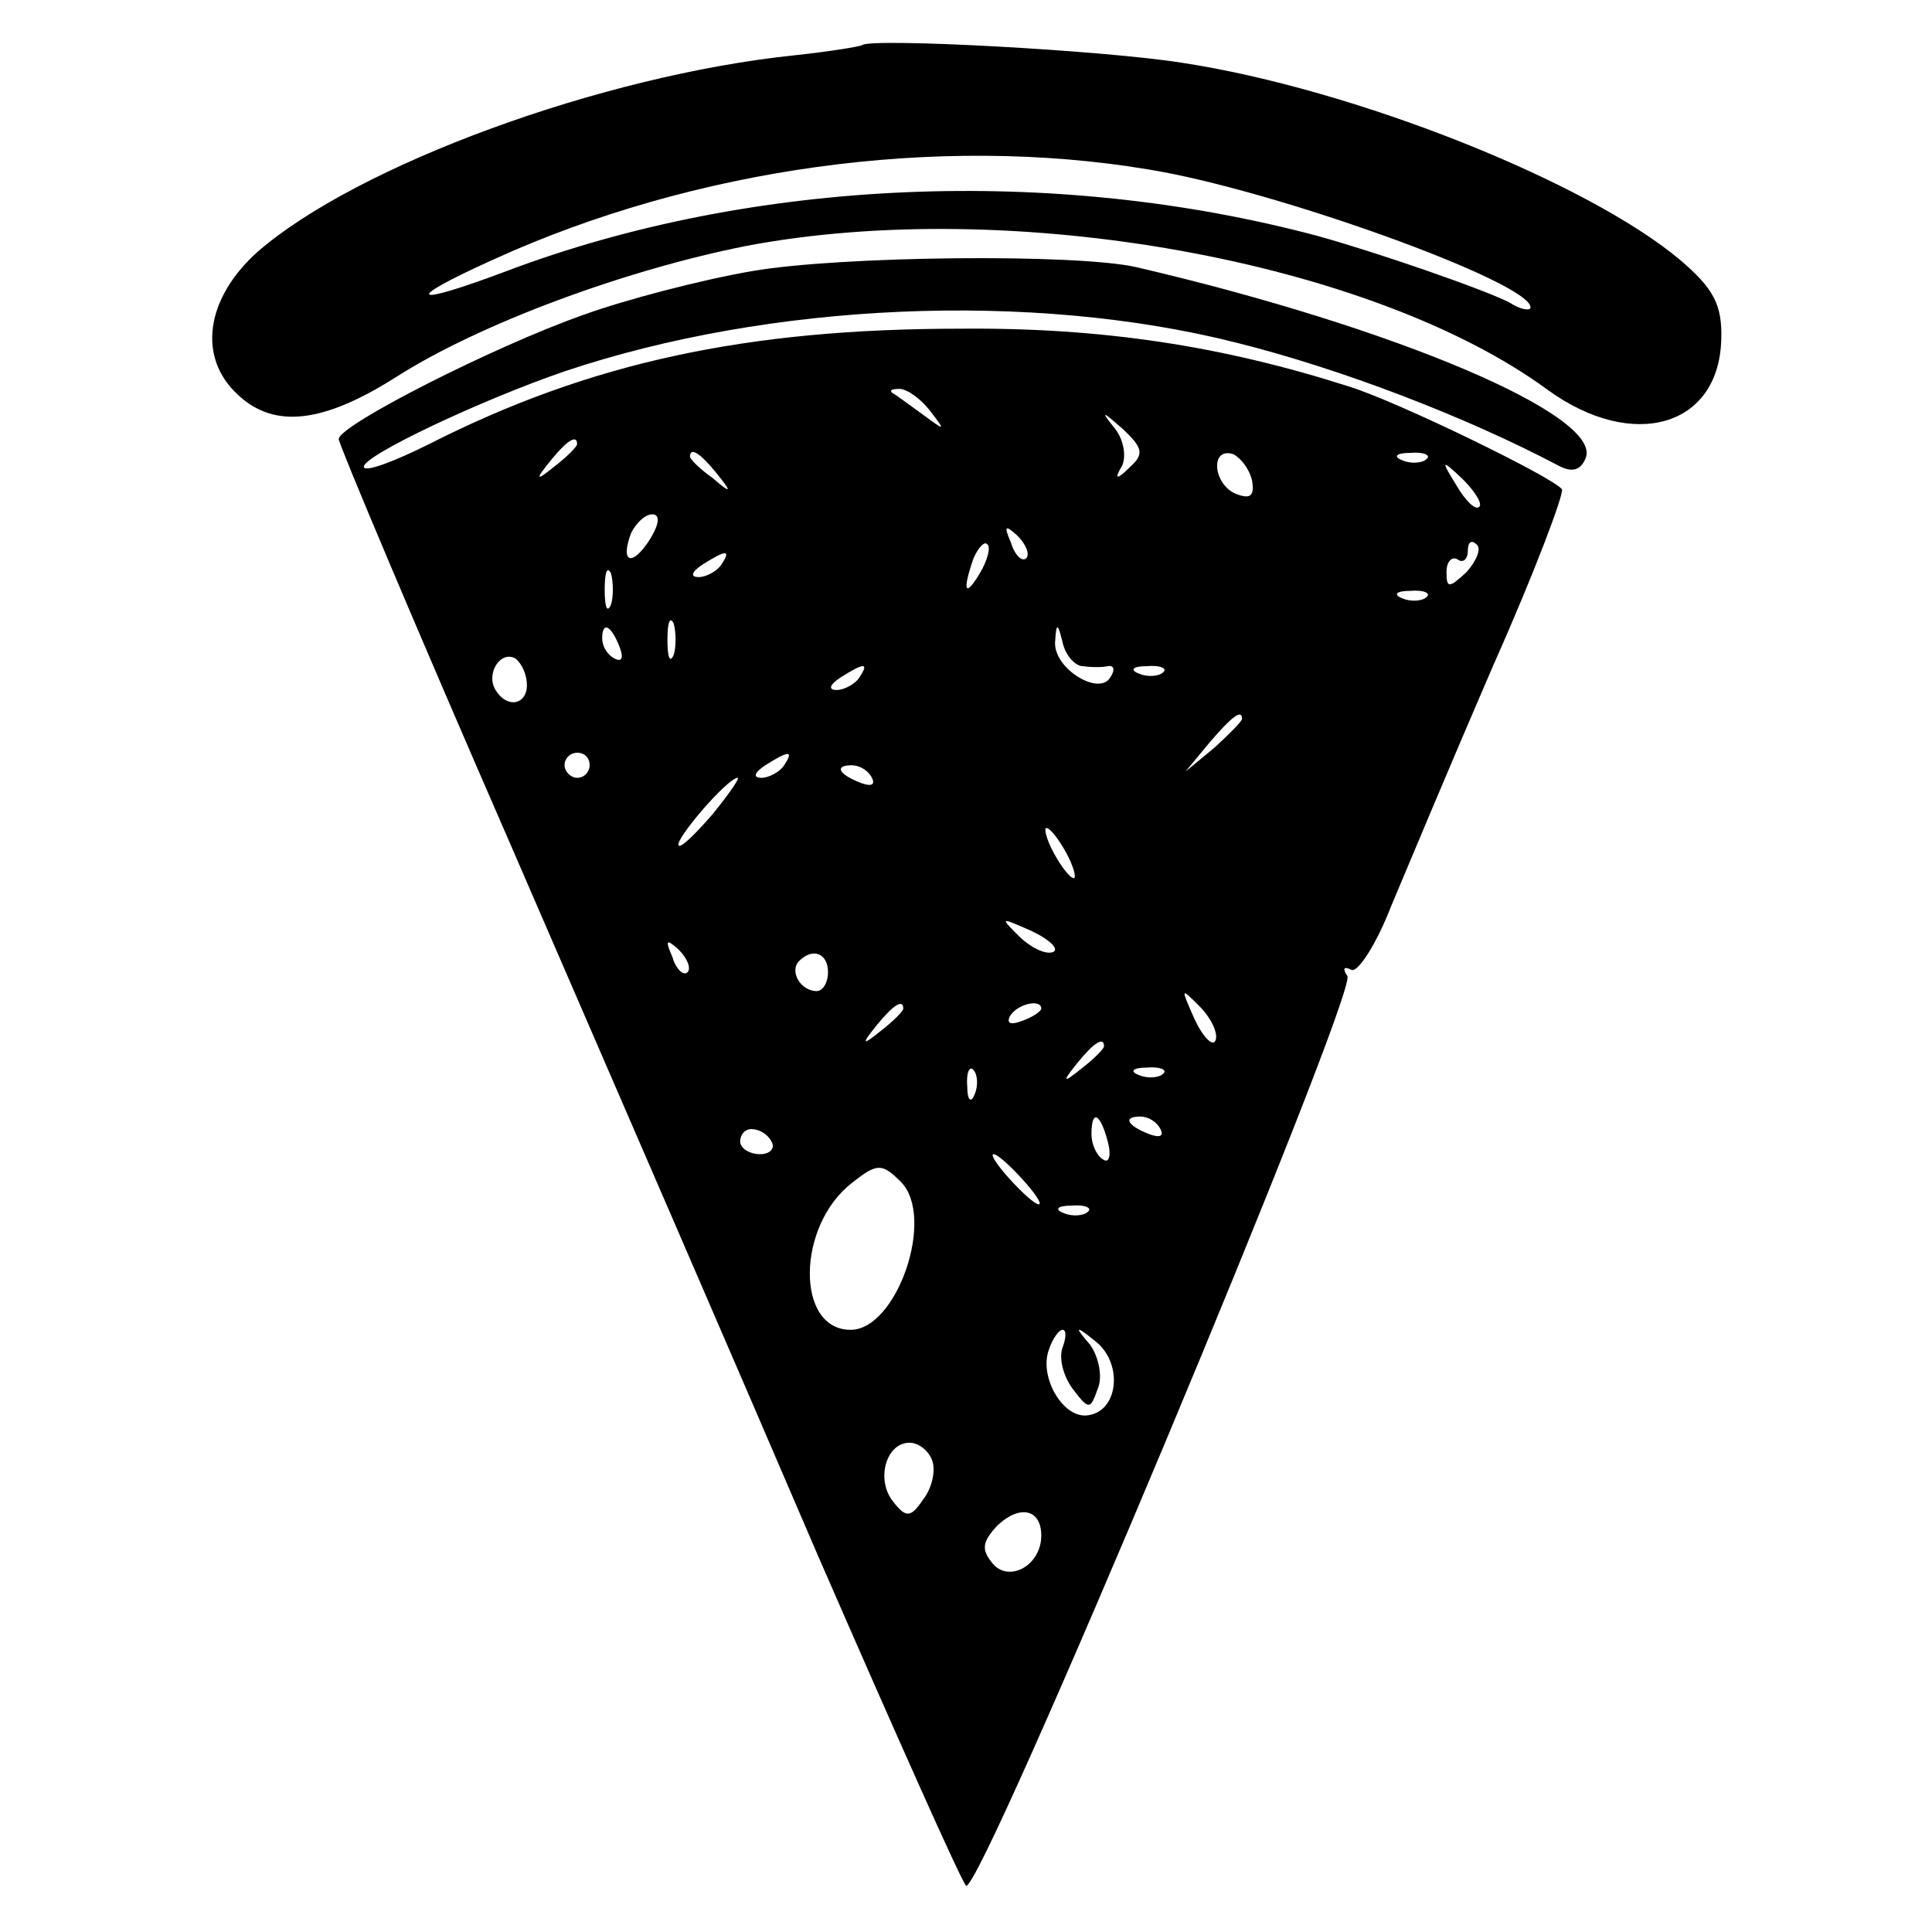
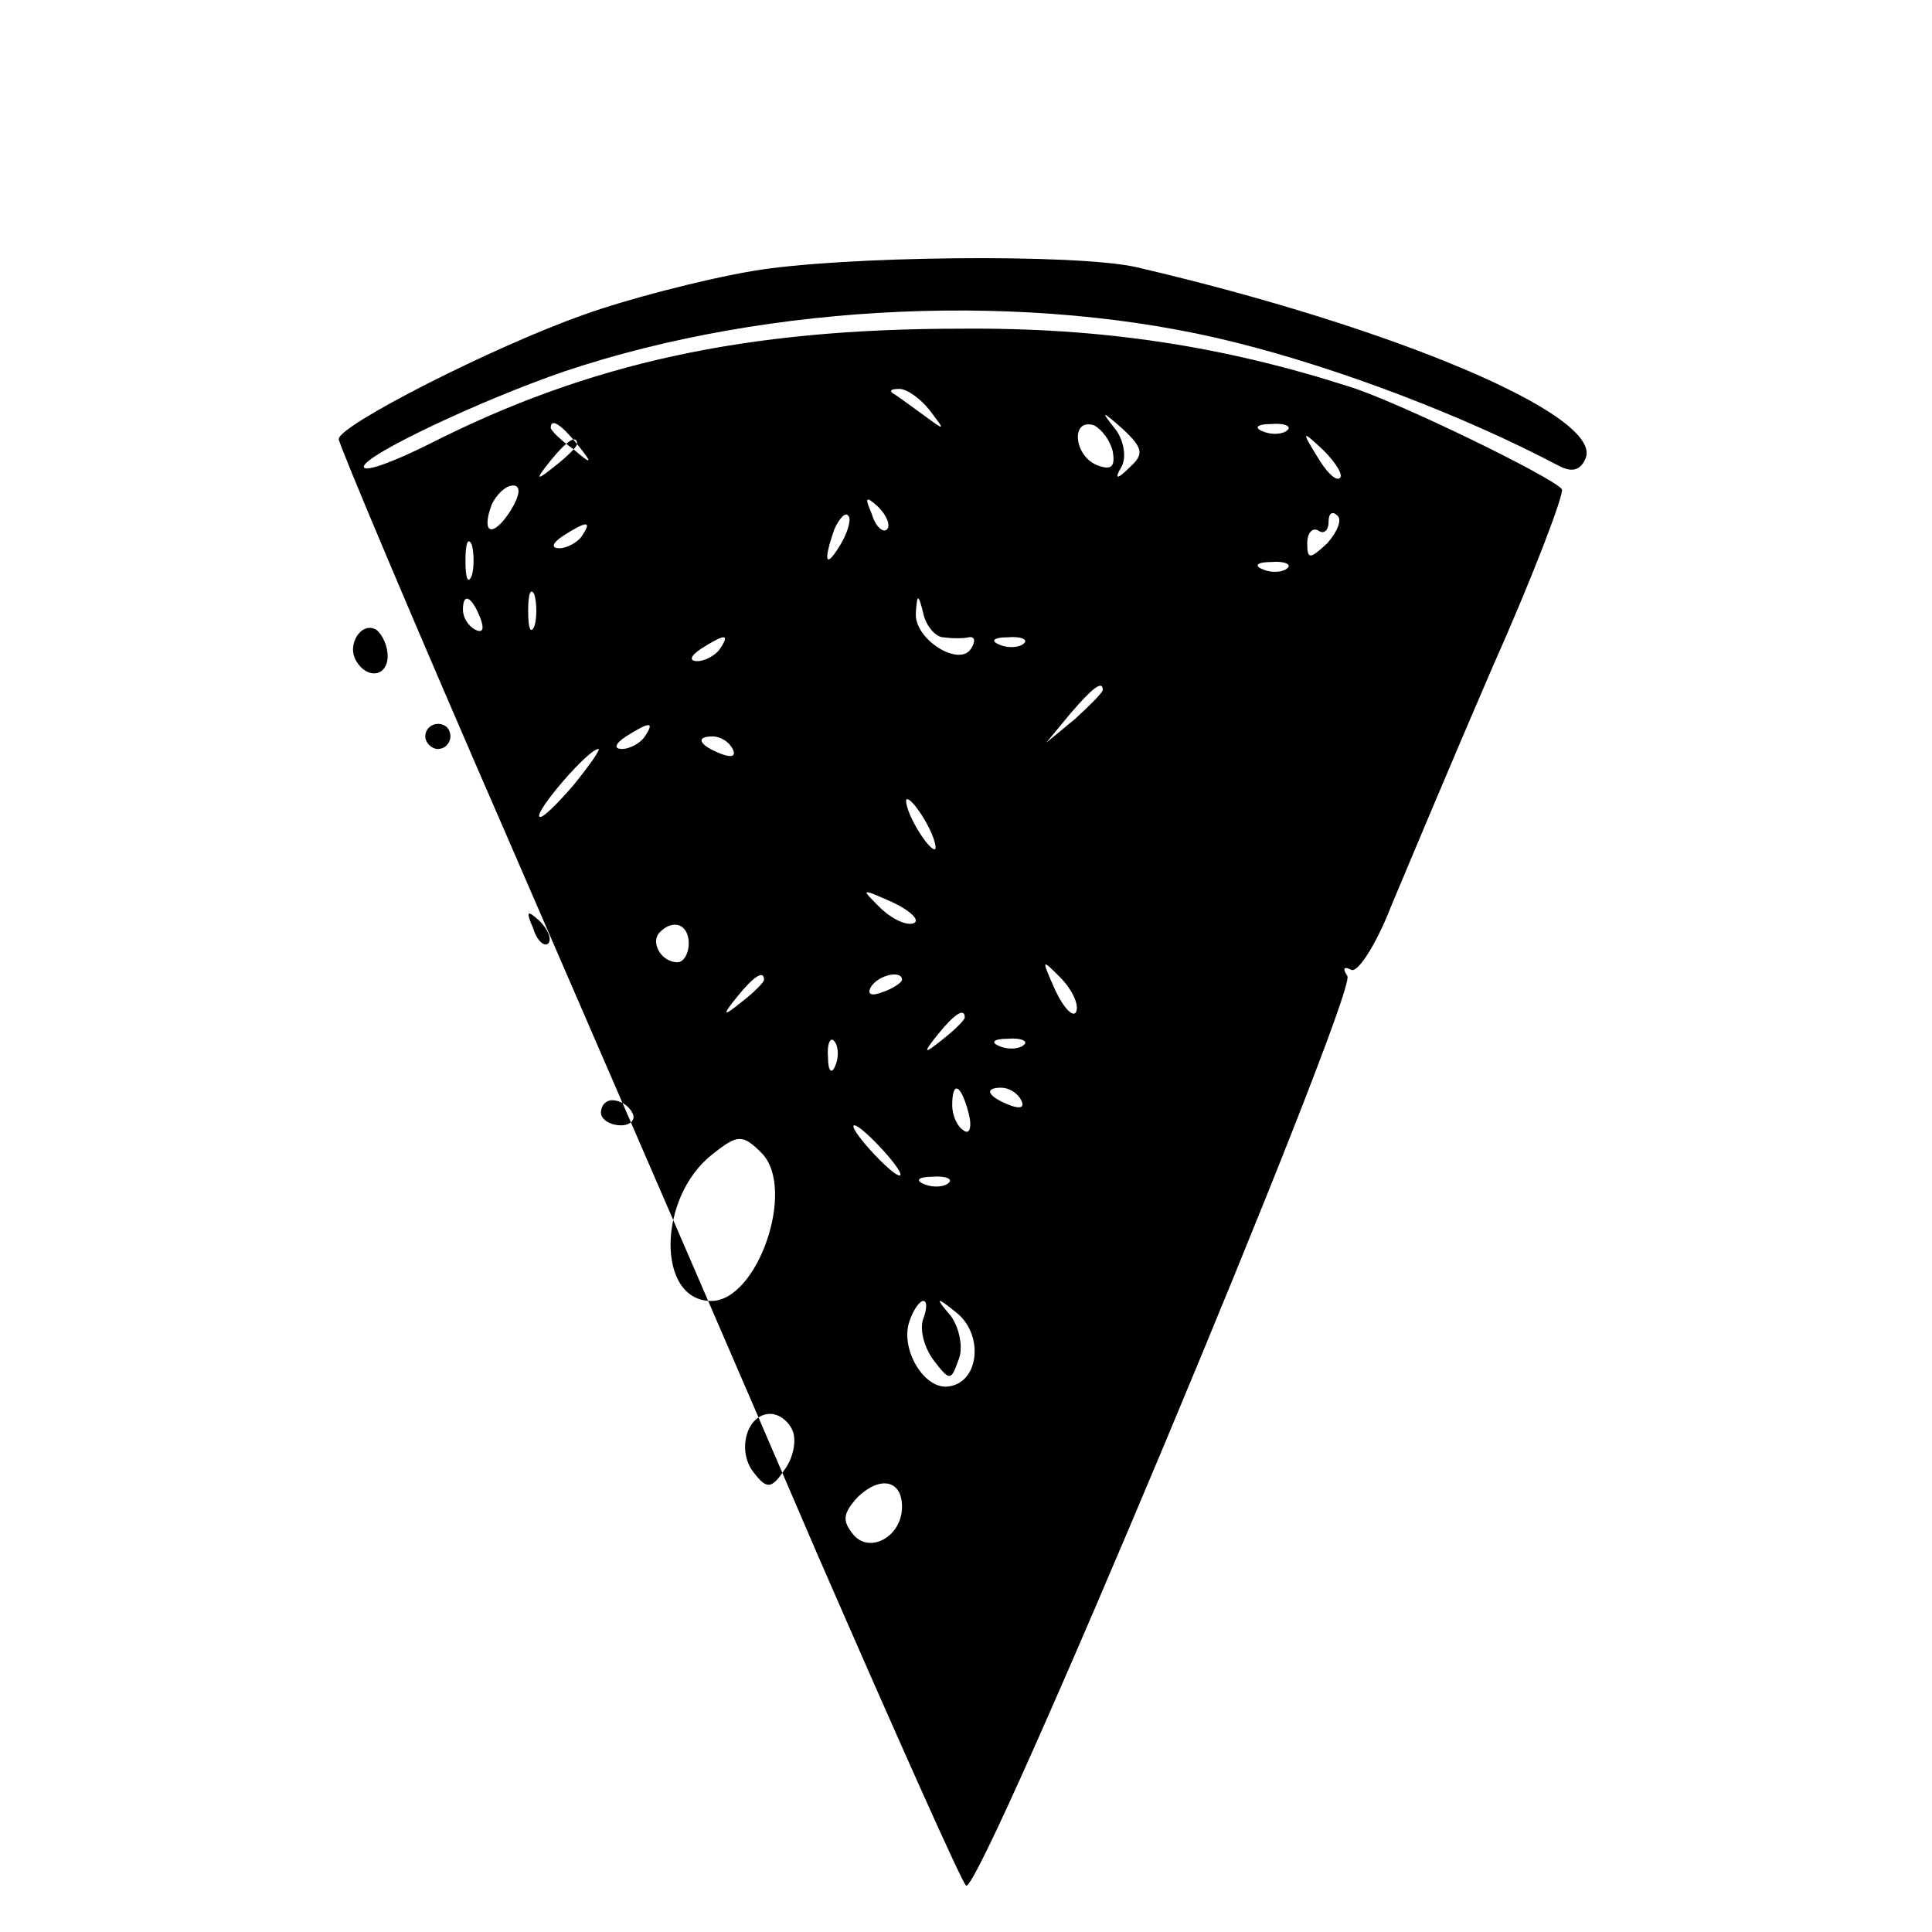
<svg xmlns="http://www.w3.org/2000/svg" version="1.0" width="154pt" height="154pt" viewBox="0 0 154 154" preserveAspectRatio="xMidYMid meet">
  <g transform="translate(0,154) scale(0.1,-0.1)" fill="#000000" stroke="none">
-     <path d="M687 1504 c-1 -1 -25 -5 -53 -8 -155 -16 -350 -88 -429 -157 -41 -37 -48 -84 -15 -114 29 -27 68 -22 125 14 67 43 184 86 280 105 211 40 499 -12 639 -115 68 -49 136 -29 138 40 1 28 -6 41 -33 64 -74 62 -259 136 -397 157 -63 10 -248 20 -255 14z m228 -99 c100 -16 305 -90 305 -110 0 -3 -8 -2 -17 4 -22 11 -106 40 -153 53 -210 56 -450 46 -646 -28 -77 -29 -84 -24 -11 9 160 73 354 100 522 72z" />
-     <path d="M600 1324 c-41 -7 -102 -23 -135 -35 -71 -25 -195 -88 -195 -99 0 -4 61 -149 136 -321 75 -173 186 -429 246 -569 61 -140 114 -259 118 -263 10 -11 312 711 304 725 -4 6 -3 8 3 5 5 -3 20 20 32 51 13 31 49 117 81 191 33 74 57 138 55 141 -6 9 -131 70 -170 82 -100 32 -196 47 -309 46 -171 0 -296 -27 -424 -92 -28 -14 -52 -23 -52 -18 0 9 93 53 160 76 164 55 372 64 535 23 84 -21 183 -59 257 -98 11 -6 18 -4 22 6 13 34 -152 104 -358 152 -48 11 -236 9 -306 -3z m141 -111 c13 -17 13 -17 -6 -3 -11 8 -22 16 -24 17 -2 2 0 3 6 3 6 0 17 -8 24 -17z m160 -45 c-11 -11 -13 -10 -7 0 4 7 2 21 -5 30 -12 15 -11 15 6 0 16 -15 17 -20 6 -30z m-441 18 c0 -2 -8 -10 -17 -17 -16 -13 -17 -12 -4 4 13 16 21 21 21 13z m111 -23 c13 -16 12 -17 -3 -4 -10 7 -18 15 -18 17 0 8 8 3 21 -13z m427 -6 c2 -12 -1 -15 -12 -11 -19 7 -22 38 -3 32 6 -3 13 -12 15 -21z m139 17 c-3 -3 -12 -4 -19 -1 -8 3 -5 6 6 6 11 1 17 -2 13 -5z m42 -38 c-3 -3 -11 5 -18 17 -13 21 -12 21 5 5 10 -10 16 -20 13 -22z m-661 -26 c-14 -22 -24 -19 -15 5 4 8 11 15 17 15 6 0 6 -7 -2 -20z m300 -15 c-3 -3 -9 2 -12 12 -6 14 -5 15 5 6 7 -7 10 -15 7 -18z m-37 -12 c-12 -20 -14 -14 -5 12 4 9 9 14 11 11 3 -2 0 -13 -6 -23z m388 1 c-14 -13 -16 -13 -16 0 0 8 4 13 9 10 4 -3 8 0 8 7 0 7 3 9 7 5 4 -3 0 -13 -8 -22z m-594 6 c-3 -5 -12 -10 -18 -10 -7 0 -6 4 3 10 19 12 23 12 15 0z m-88 -32 c-3 -7 -5 -2 -5 12 0 14 2 19 5 13 2 -7 2 -19 0 -25z m650 6 c-3 -3 -12 -4 -19 -1 -8 3 -5 6 6 6 11 1 17 -2 13 -5z m-600 -46 c-3 -7 -5 -2 -5 12 0 14 2 19 5 13 2 -7 2 -19 0 -25z m-43 6 c3 -8 2 -12 -4 -9 -6 3 -10 10 -10 16 0 14 7 11 14 -7z m369 -15 c7 -1 16 -1 20 0 5 1 6 -3 2 -9 -9 -15 -45 7 -44 28 1 16 2 16 6 0 2 -10 10 -19 16 -19z m-443 -15 c0 -16 -16 -19 -25 -4 -8 13 4 32 16 25 5 -4 9 -13 9 -21z m265 6 c-3 -5 -12 -10 -18 -10 -7 0 -6 4 3 10 19 12 23 12 15 0z m242 4 c-3 -3 -12 -4 -19 -1 -8 3 -5 6 6 6 11 1 17 -2 13 -5z m63 -37 c0 -2 -10 -12 -22 -23 l-23 -19 19 23 c18 21 26 27 26 19z m-520 -37 c0 -5 -4 -10 -10 -10 -5 0 -10 5 -10 10 0 6 5 10 10 10 6 0 10 -4 10 -10z m155 0 c-3 -5 -12 -10 -18 -10 -7 0 -6 4 3 10 19 12 23 12 15 0z m70 -10 c3 -6 -1 -7 -9 -4 -18 7 -21 14 -7 14 6 0 13 -4 16 -10z m-127 -29 c-13 -15 -25 -27 -27 -25 -4 4 39 54 47 54 2 0 -7 -13 -20 -29z m282 -31 c6 -11 8 -20 6 -20 -3 0 -10 9 -16 20 -6 11 -8 20 -6 20 3 0 10 -9 16 -20z m-11 -79 c-6 -2 -18 4 -27 13 -15 15 -15 15 10 4 15 -7 23 -15 17 -17z m-291 -16 c-3 -3 -9 2 -12 12 -6 14 -5 15 5 6 7 -7 10 -15 7 -18z m112 0 c0 -8 -4 -15 -9 -15 -13 0 -22 16 -14 24 11 11 23 6 23 -9z m309 -54 c-2 -6 -10 2 -17 17 -11 25 -11 25 4 10 9 -9 15 -21 13 -27z m-249 25 c0 -2 -8 -10 -17 -17 -16 -13 -17 -12 -4 4 13 16 21 21 21 13z m110 0 c0 -2 -7 -7 -16 -10 -8 -3 -12 -2 -9 4 6 10 25 14 25 6z m50 -30 c0 -2 -8 -10 -17 -17 -16 -13 -17 -12 -4 4 13 16 21 21 21 13z m-103 -38 c-3 -8 -6 -5 -6 6 -1 11 2 17 5 13 3 -3 4 -12 1 -19z m150 16 c-3 -3 -12 -4 -19 -1 -8 3 -5 6 6 6 11 1 17 -2 13 -5z m-44 -54 c3 -11 1 -18 -4 -14 -5 3 -9 12 -9 20 0 20 7 17 13 -6z m42 10 c3 -6 -1 -7 -9 -4 -18 7 -21 14 -7 14 6 0 13 -4 16 -10z m-310 -10 c3 -5 -1 -10 -9 -10 -9 0 -16 5 -16 10 0 6 4 10 9 10 6 0 13 -4 16 -10z m200 -30 c10 -11 16 -20 13 -20 -3 0 -13 9 -23 20 -10 11 -16 20 -13 20 3 0 13 -9 23 -20z m-97 -2 c28 -28 -3 -118 -40 -118 -44 0 -43 83 1 117 20 16 24 16 39 1z m149 -24 c-3 -3 -12 -4 -19 -1 -8 3 -5 6 6 6 11 1 17 -2 13 -5z m-20 -108 c-3 -8 0 -22 8 -33 13 -17 14 -17 20 0 4 9 1 25 -6 35 -13 15 -12 16 4 3 22 -17 19 -55 -5 -59 -20 -4 -40 30 -32 52 3 9 8 16 11 16 3 0 3 -6 0 -14z m-104 -90 c3 -8 0 -22 -7 -31 -10 -15 -14 -15 -24 -2 -14 17 -6 47 13 47 7 0 15 -6 18 -14z m87 -60 c0 -24 -26 -38 -39 -22 -9 11 -8 17 4 30 18 17 35 13 35 -8z" />
+     <path d="M600 1324 c-41 -7 -102 -23 -135 -35 -71 -25 -195 -88 -195 -99 0 -4 61 -149 136 -321 75 -173 186 -429 246 -569 61 -140 114 -259 118 -263 10 -11 312 711 304 725 -4 6 -3 8 3 5 5 -3 20 20 32 51 13 31 49 117 81 191 33 74 57 138 55 141 -6 9 -131 70 -170 82 -100 32 -196 47 -309 46 -171 0 -296 -27 -424 -92 -28 -14 -52 -23 -52 -18 0 9 93 53 160 76 164 55 372 64 535 23 84 -21 183 -59 257 -98 11 -6 18 -4 22 6 13 34 -152 104 -358 152 -48 11 -236 9 -306 -3z m141 -111 c13 -17 13 -17 -6 -3 -11 8 -22 16 -24 17 -2 2 0 3 6 3 6 0 17 -8 24 -17z m160 -45 c-11 -11 -13 -10 -7 0 4 7 2 21 -5 30 -12 15 -11 15 6 0 16 -15 17 -20 6 -30z m-441 18 c0 -2 -8 -10 -17 -17 -16 -13 -17 -12 -4 4 13 16 21 21 21 13z c13 -16 12 -17 -3 -4 -10 7 -18 15 -18 17 0 8 8 3 21 -13z m427 -6 c2 -12 -1 -15 -12 -11 -19 7 -22 38 -3 32 6 -3 13 -12 15 -21z m139 17 c-3 -3 -12 -4 -19 -1 -8 3 -5 6 6 6 11 1 17 -2 13 -5z m42 -38 c-3 -3 -11 5 -18 17 -13 21 -12 21 5 5 10 -10 16 -20 13 -22z m-661 -26 c-14 -22 -24 -19 -15 5 4 8 11 15 17 15 6 0 6 -7 -2 -20z m300 -15 c-3 -3 -9 2 -12 12 -6 14 -5 15 5 6 7 -7 10 -15 7 -18z m-37 -12 c-12 -20 -14 -14 -5 12 4 9 9 14 11 11 3 -2 0 -13 -6 -23z m388 1 c-14 -13 -16 -13 -16 0 0 8 4 13 9 10 4 -3 8 0 8 7 0 7 3 9 7 5 4 -3 0 -13 -8 -22z m-594 6 c-3 -5 -12 -10 -18 -10 -7 0 -6 4 3 10 19 12 23 12 15 0z m-88 -32 c-3 -7 -5 -2 -5 12 0 14 2 19 5 13 2 -7 2 -19 0 -25z m650 6 c-3 -3 -12 -4 -19 -1 -8 3 -5 6 6 6 11 1 17 -2 13 -5z m-600 -46 c-3 -7 -5 -2 -5 12 0 14 2 19 5 13 2 -7 2 -19 0 -25z m-43 6 c3 -8 2 -12 -4 -9 -6 3 -10 10 -10 16 0 14 7 11 14 -7z m369 -15 c7 -1 16 -1 20 0 5 1 6 -3 2 -9 -9 -15 -45 7 -44 28 1 16 2 16 6 0 2 -10 10 -19 16 -19z m-443 -15 c0 -16 -16 -19 -25 -4 -8 13 4 32 16 25 5 -4 9 -13 9 -21z m265 6 c-3 -5 -12 -10 -18 -10 -7 0 -6 4 3 10 19 12 23 12 15 0z m242 4 c-3 -3 -12 -4 -19 -1 -8 3 -5 6 6 6 11 1 17 -2 13 -5z m63 -37 c0 -2 -10 -12 -22 -23 l-23 -19 19 23 c18 21 26 27 26 19z m-520 -37 c0 -5 -4 -10 -10 -10 -5 0 -10 5 -10 10 0 6 5 10 10 10 6 0 10 -4 10 -10z m155 0 c-3 -5 -12 -10 -18 -10 -7 0 -6 4 3 10 19 12 23 12 15 0z m70 -10 c3 -6 -1 -7 -9 -4 -18 7 -21 14 -7 14 6 0 13 -4 16 -10z m-127 -29 c-13 -15 -25 -27 -27 -25 -4 4 39 54 47 54 2 0 -7 -13 -20 -29z m282 -31 c6 -11 8 -20 6 -20 -3 0 -10 9 -16 20 -6 11 -8 20 -6 20 3 0 10 -9 16 -20z m-11 -79 c-6 -2 -18 4 -27 13 -15 15 -15 15 10 4 15 -7 23 -15 17 -17z m-291 -16 c-3 -3 -9 2 -12 12 -6 14 -5 15 5 6 7 -7 10 -15 7 -18z m112 0 c0 -8 -4 -15 -9 -15 -13 0 -22 16 -14 24 11 11 23 6 23 -9z m309 -54 c-2 -6 -10 2 -17 17 -11 25 -11 25 4 10 9 -9 15 -21 13 -27z m-249 25 c0 -2 -8 -10 -17 -17 -16 -13 -17 -12 -4 4 13 16 21 21 21 13z m110 0 c0 -2 -7 -7 -16 -10 -8 -3 -12 -2 -9 4 6 10 25 14 25 6z m50 -30 c0 -2 -8 -10 -17 -17 -16 -13 -17 -12 -4 4 13 16 21 21 21 13z m-103 -38 c-3 -8 -6 -5 -6 6 -1 11 2 17 5 13 3 -3 4 -12 1 -19z m150 16 c-3 -3 -12 -4 -19 -1 -8 3 -5 6 6 6 11 1 17 -2 13 -5z m-44 -54 c3 -11 1 -18 -4 -14 -5 3 -9 12 -9 20 0 20 7 17 13 -6z m42 10 c3 -6 -1 -7 -9 -4 -18 7 -21 14 -7 14 6 0 13 -4 16 -10z m-310 -10 c3 -5 -1 -10 -9 -10 -9 0 -16 5 -16 10 0 6 4 10 9 10 6 0 13 -4 16 -10z m200 -30 c10 -11 16 -20 13 -20 -3 0 -13 9 -23 20 -10 11 -16 20 -13 20 3 0 13 -9 23 -20z m-97 -2 c28 -28 -3 -118 -40 -118 -44 0 -43 83 1 117 20 16 24 16 39 1z m149 -24 c-3 -3 -12 -4 -19 -1 -8 3 -5 6 6 6 11 1 17 -2 13 -5z m-20 -108 c-3 -8 0 -22 8 -33 13 -17 14 -17 20 0 4 9 1 25 -6 35 -13 15 -12 16 4 3 22 -17 19 -55 -5 -59 -20 -4 -40 30 -32 52 3 9 8 16 11 16 3 0 3 -6 0 -14z m-104 -90 c3 -8 0 -22 -7 -31 -10 -15 -14 -15 -24 -2 -14 17 -6 47 13 47 7 0 15 -6 18 -14z m87 -60 c0 -24 -26 -38 -39 -22 -9 11 -8 17 4 30 18 17 35 13 35 -8z" />
  </g>
</svg>